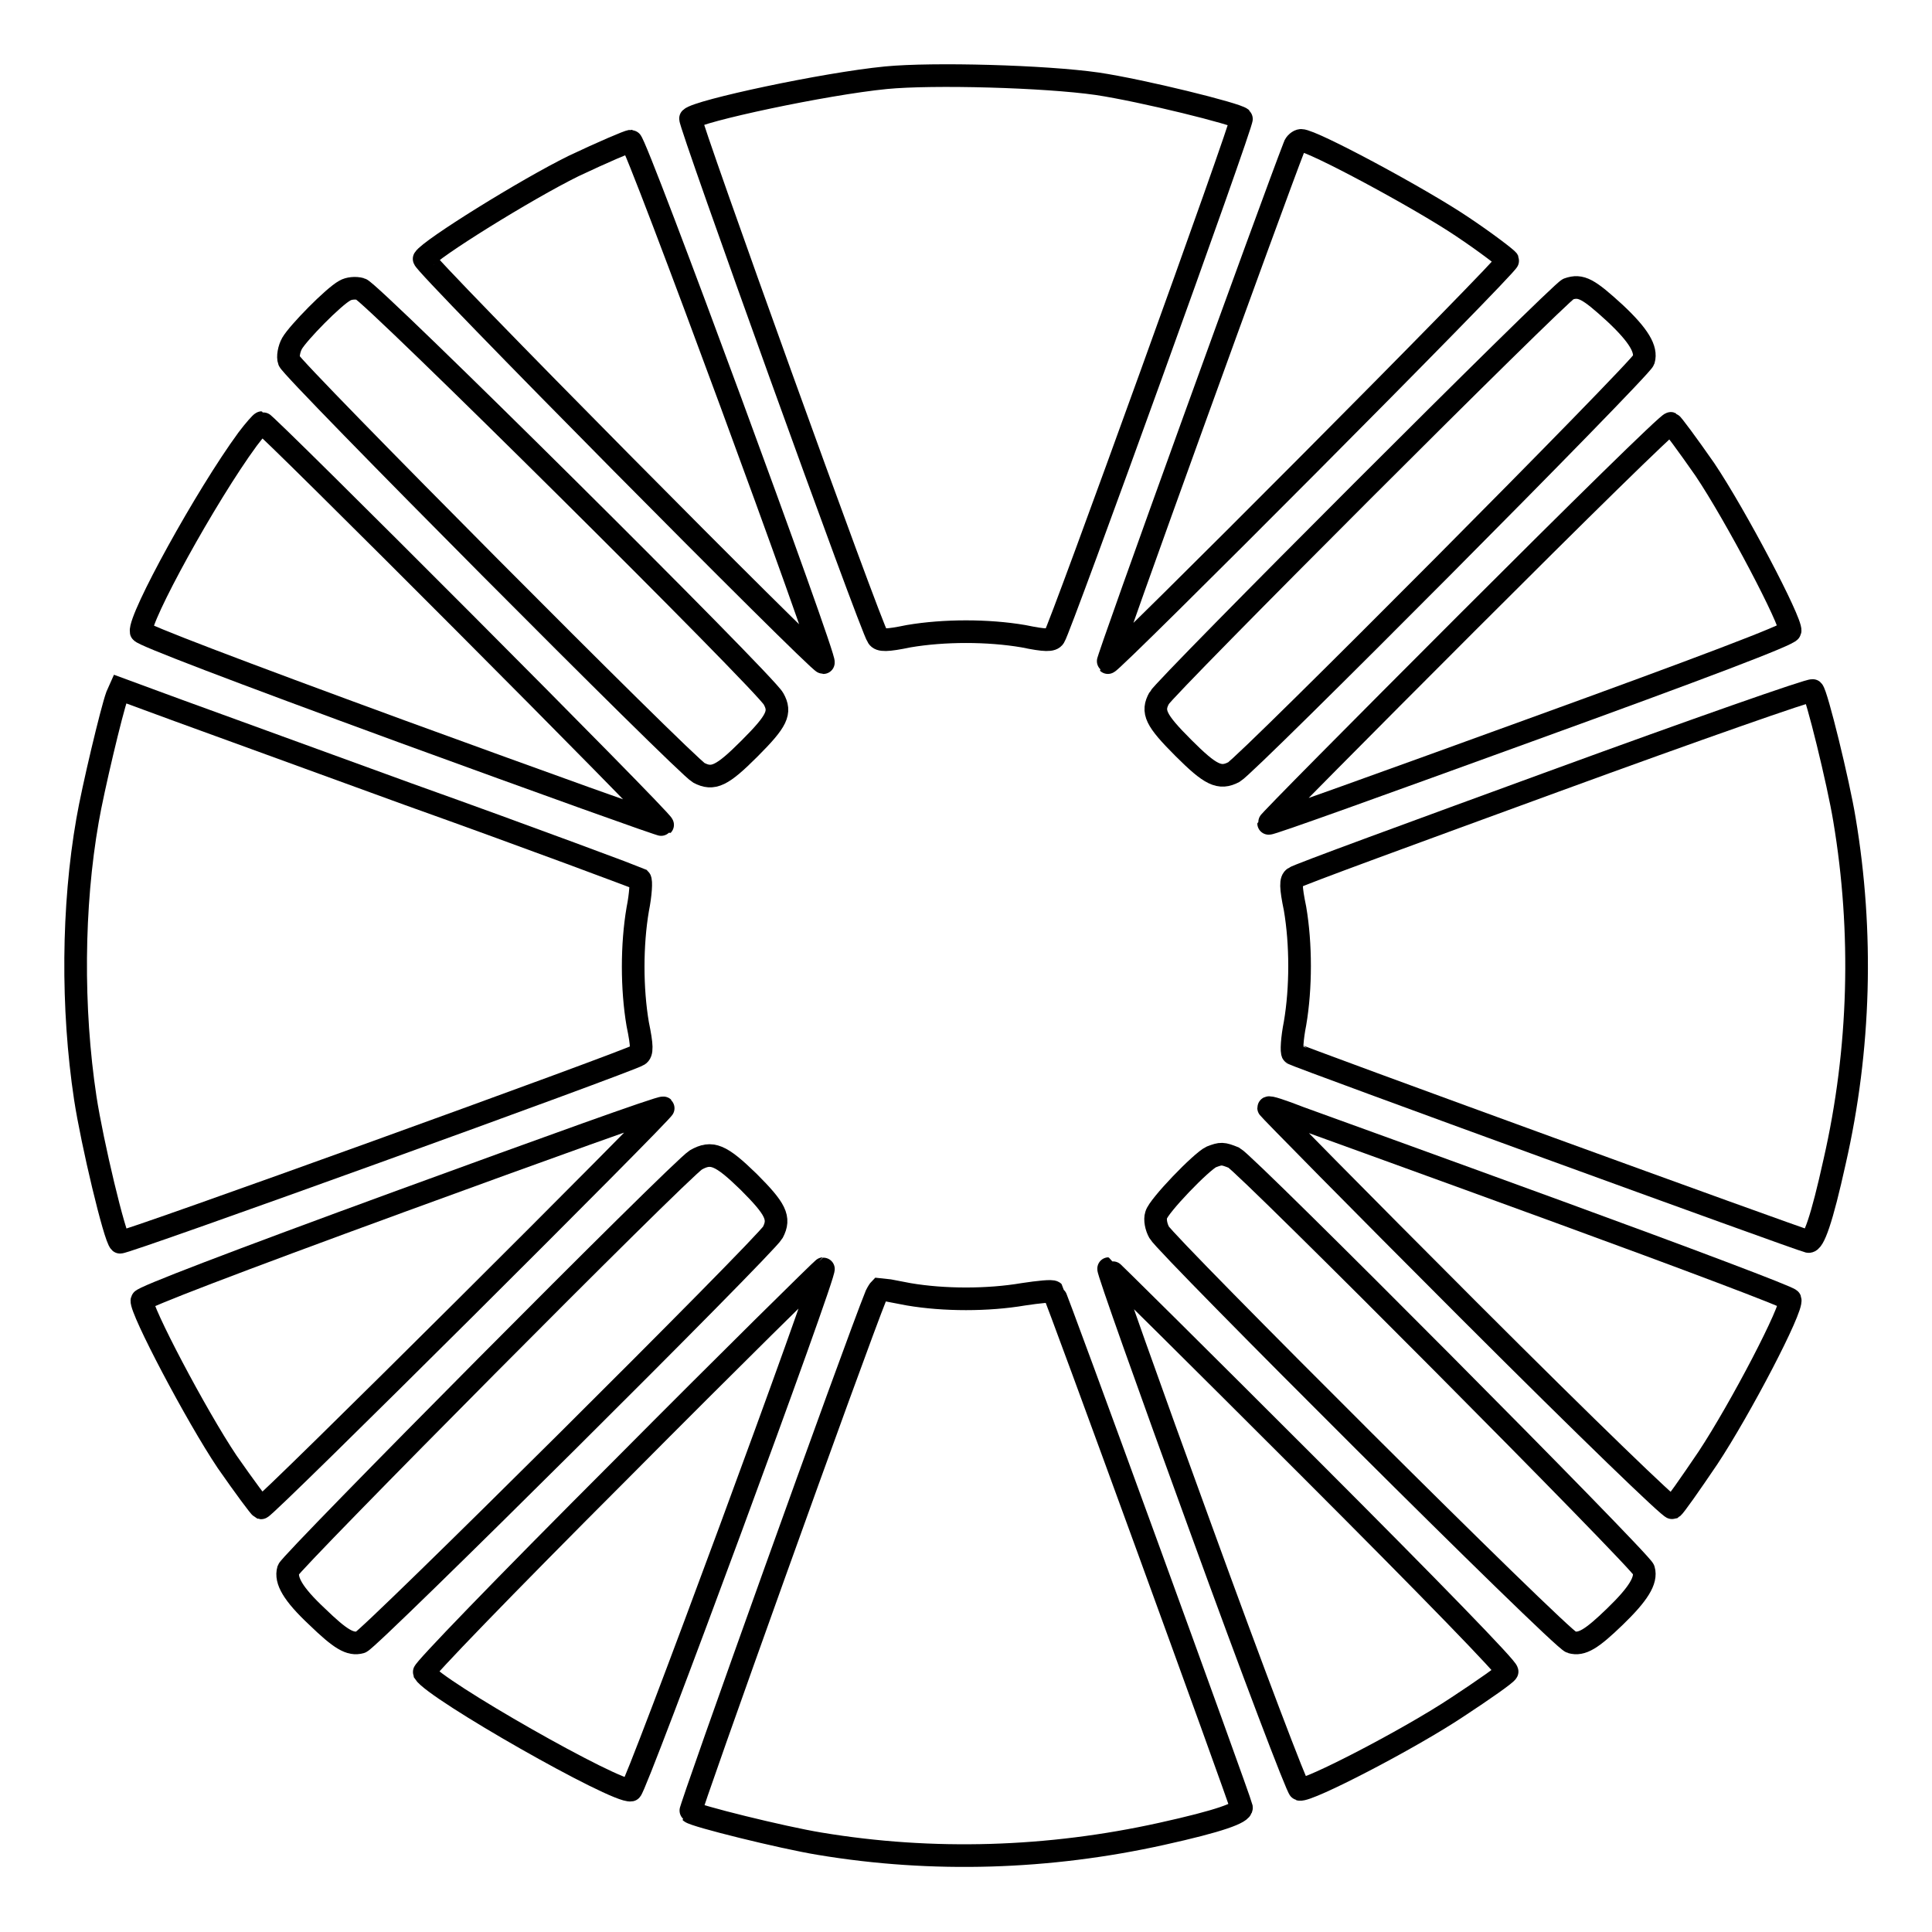
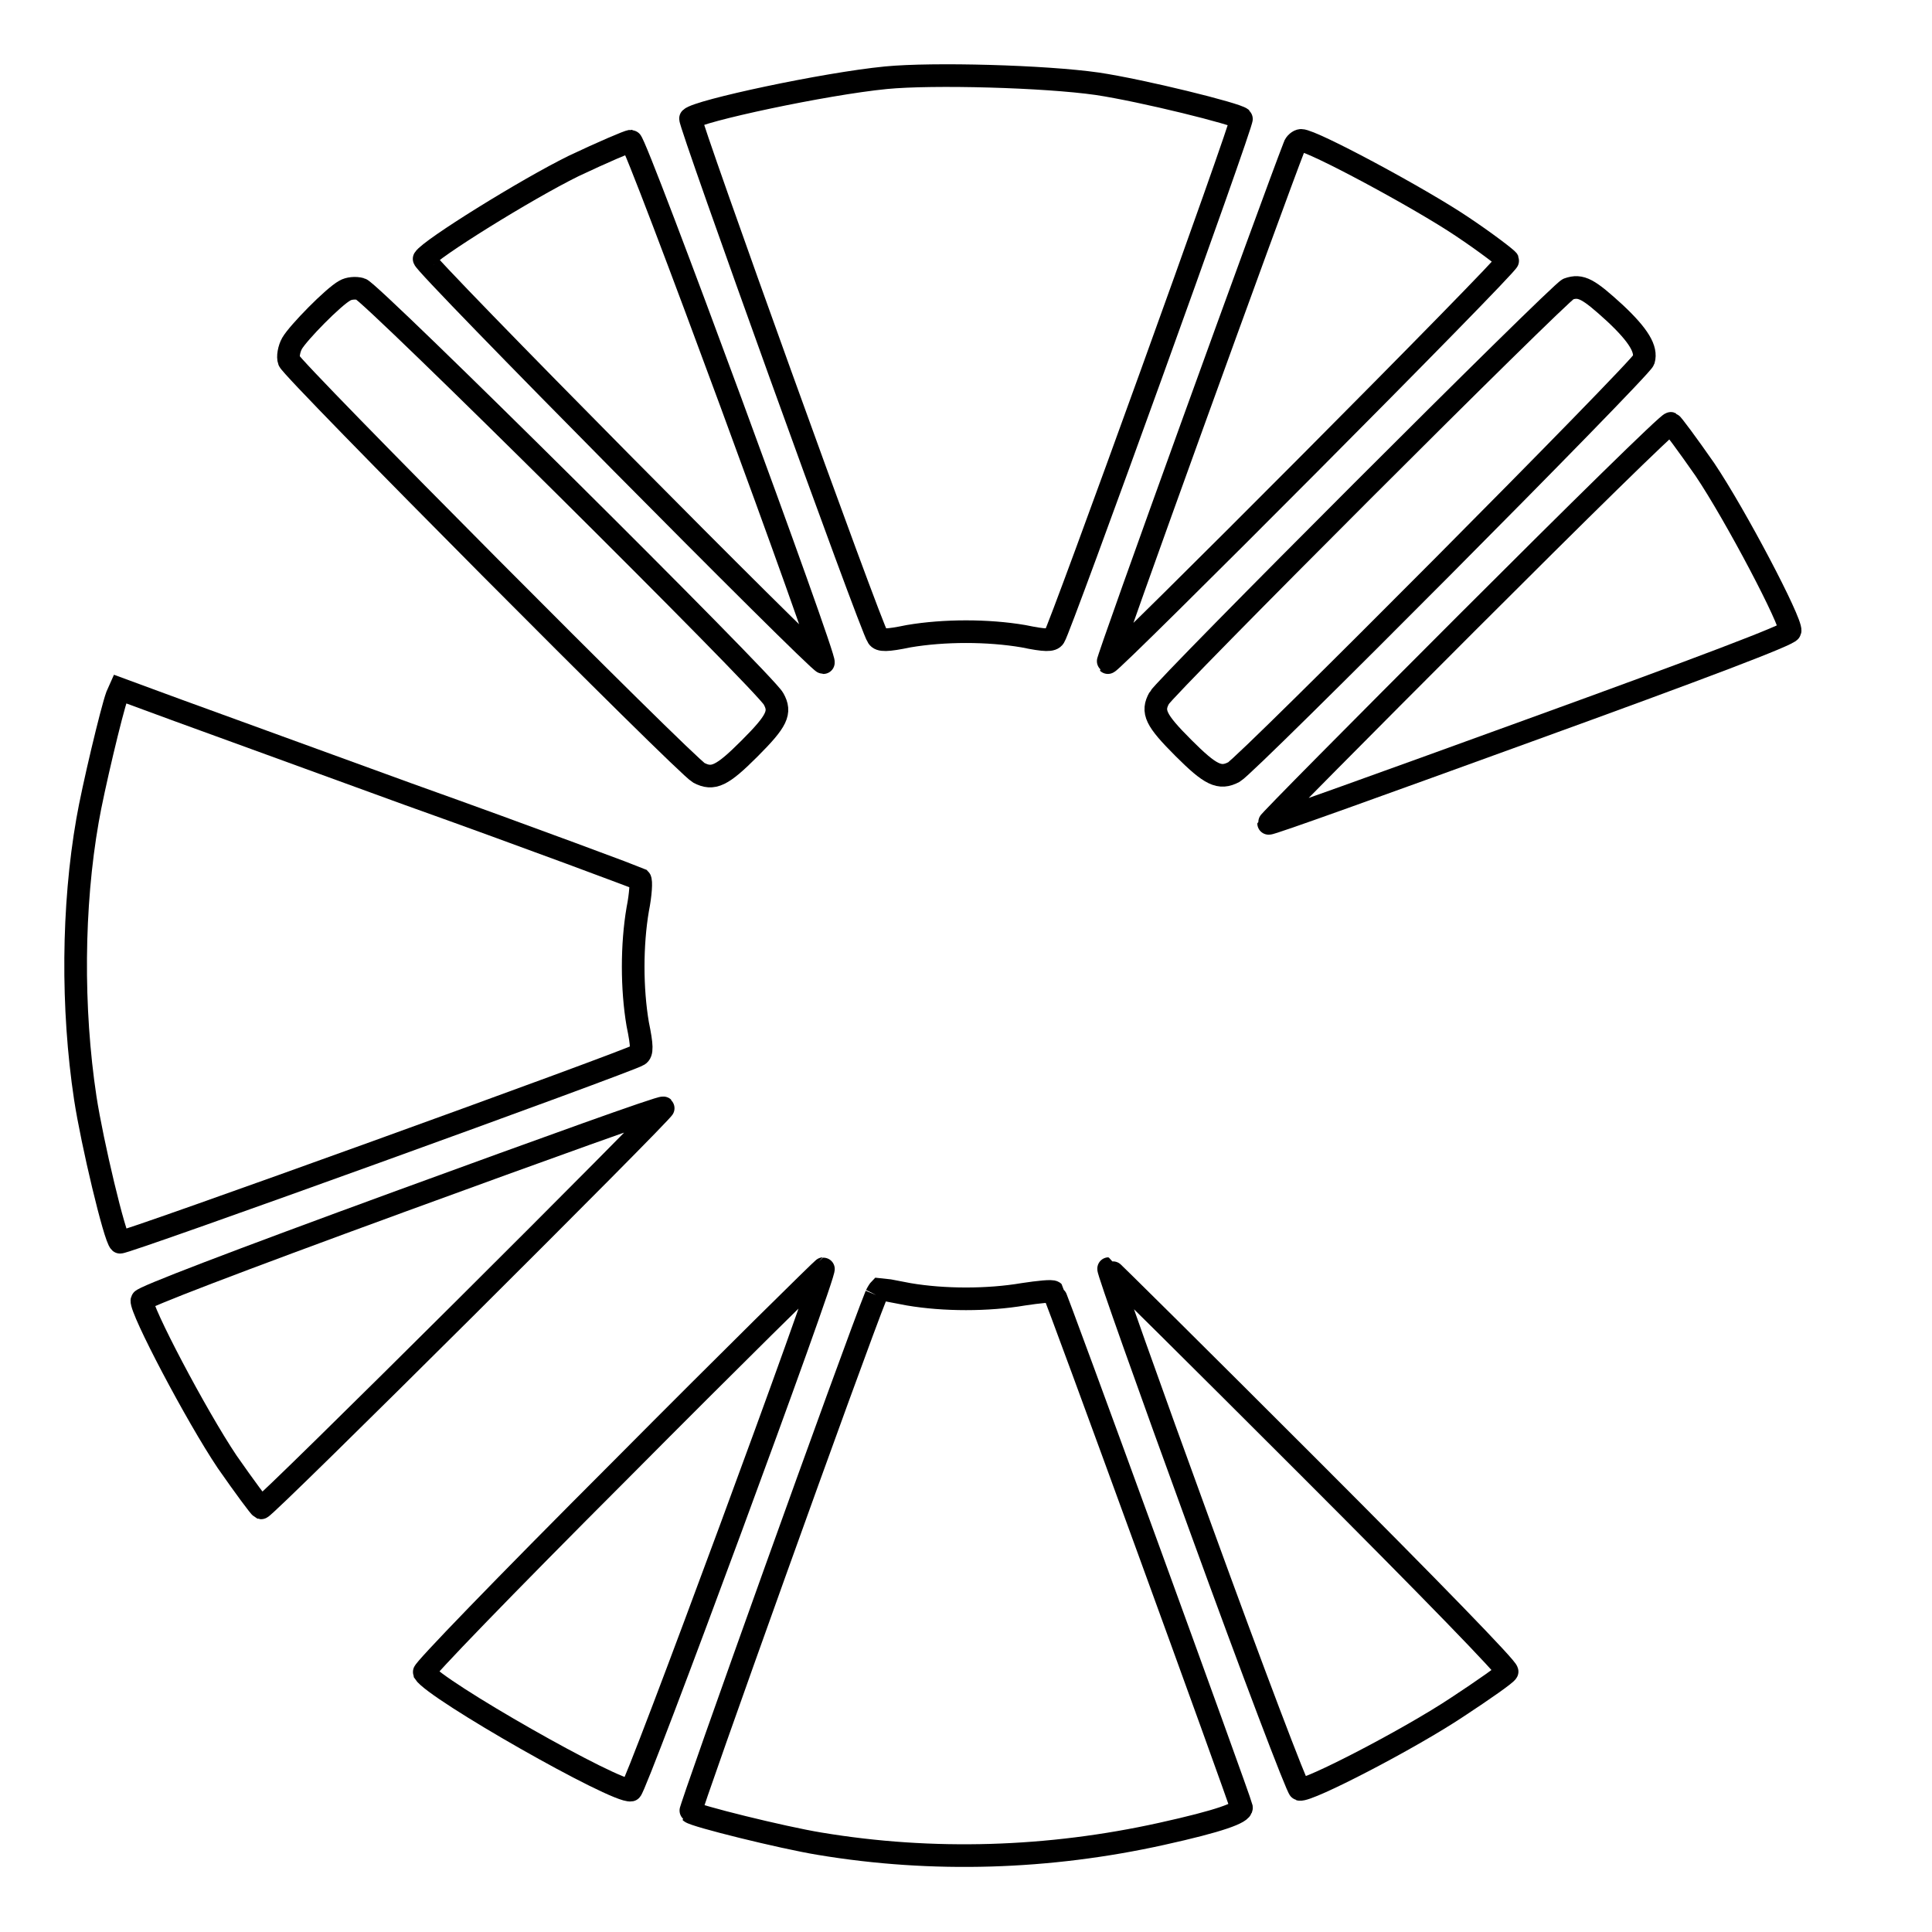
<svg xmlns="http://www.w3.org/2000/svg" version="1.1" x="0px" y="0px" viewBox="0 0 256 256" enable-background="new 0 0 256 256" xml:space="preserve">
  <g>
    <g>
      <g>
        <path stroke-width="3" fill-opacity="0" stroke="#000000" d="M117.4,10.3c-8.2,0.8-24.9,4.4-25.9,5.4c-0.3,0.3,23.9,67.5,24.8,68.7c0.3,0.5,1.2,0.5,4.1-0.1c4.7-0.8,10.5-0.8,15.2,0c2.9,0.6,3.8,0.6,4.1,0.1c0.8-1.2,25.1-68.4,24.8-68.7c-0.6-0.6-13.1-3.7-19.1-4.6C138.4,10.1,123.6,9.7,117.4,10.3z" />
        <path stroke-width="3" fill-opacity="0" stroke="#000000" d="M76,22c-6.3,3.1-19,11-19.8,12.3c-0.3,0.5,52.2,53.5,52.9,53.5c0.6,0-24.8-69-25.5-69.1C83.3,18.7,79.8,20.2,76,22z" />
        <path stroke-width="3" fill-opacity="0" stroke="#000000" d="M171.5,19.4c-2.7,6.9-24.9,68.2-24.7,68.4c0.3,0.3,53.2-52.8,53-53.3c-0.1-0.2-2.8-2.3-6.1-4.5c-5.5-3.7-19.8-11.4-21.3-11.4C172.1,18.6,171.6,19,171.5,19.4z" />
        <path stroke-width="3" fill-opacity="0" stroke="#000000" d="M45.7,38.5c-1.5,0.8-6.2,5.6-7,7c-0.4,0.7-0.6,1.8-0.4,2.3c0.4,1.2,52.5,53.6,54.3,54.6c1.9,1,3.1,0.4,6.7-3.2c3.7-3.7,4.2-4.8,3.2-6.6c-1.1-2.1-53.4-54-54.7-54.3C47.1,38.1,46.2,38.2,45.7,38.5z" />
        <path stroke-width="3" fill-opacity="0" stroke="#000000" d="M207.8,38.3c-1.1,0.4-53.5,52.8-54.2,54.2c-1,1.8-0.5,2.9,3.2,6.6c3.6,3.6,4.8,4.2,6.7,3.2c1.8-1,53.9-53.4,54.3-54.6c0.4-1.4-0.6-3.2-3.8-6.2C210.5,38.3,209.5,37.7,207.8,38.3z" />
-         <path stroke-width="3" fill-opacity="0" stroke="#000000" d="M32.8,58.2c-5.5,7.5-14.4,23.7-14.1,25.5c0.1,0.4,12.4,5.1,34.5,13.2c18.9,6.9,34.5,12.5,34.6,12.4C88.1,109,35.2,56,34.7,56C34.6,56,33.7,57,32.8,58.2z" />
        <path stroke-width="3" fill-opacity="0" stroke="#000000" d="M194.5,82.4c-14.5,14.5-26.4,26.5-26.4,26.7c0,0.2,15.5-5.4,34.5-12.3c22.9-8.3,34.5-12.7,34.6-13.2c0.2-1.2-7.2-15.3-11.3-21.4c-2.3-3.3-4.3-6-4.5-6.1C221.1,56,209,67.9,194.5,82.4z" />
        <path stroke-width="3" fill-opacity="0" stroke="#000000" d="M15.5,92.2c-0.7,1.9-3.2,12.4-3.9,16.5c-2,11.4-2.1,24.9-0.3,36.8c0.9,5.9,3.9,18.5,4.6,19.1c0.3,0.3,67.5-24,68.7-24.8c0.5-0.3,0.5-1.2-0.1-4.1c-0.8-4.7-0.8-10.5,0-15.2c0.4-2,0.5-3.8,0.3-4c-0.2-0.1-14-5.3-30.8-11.3c-16.7-6.1-32.2-11.7-34.3-12.5l-3.8-1.4L15.5,92.2z" />
-         <path stroke-width="3" fill-opacity="0" stroke="#000000" d="M206,103.5c-18.6,6.8-34.2,12.5-34.5,12.8c-0.5,0.3-0.5,1.2,0.1,4.1c0.8,4.7,0.8,10.5,0,15.2c-0.4,2-0.5,3.8-0.3,4c0.3,0.3,67,24.6,68.3,24.9c0.7,0.2,1.8-2.9,3.5-10.6c3.4-14.9,3.8-30.4,1.3-45.3c-0.8-4.9-3.7-16.7-4.2-17.1C240,91.3,224.6,96.7,206,103.5z" />
        <path stroke-width="3" fill-opacity="0" stroke="#000000" d="M53.3,159.1c-22.7,8.3-34.4,12.8-34.5,13.2c-0.2,1.2,7.2,15.3,11.3,21.4c2.3,3.3,4.3,6,4.5,6.1c0.5,0.1,53.6-52.8,53.3-53C87.7,146.6,72.2,152.2,53.3,159.1z" />
-         <path stroke-width="3" fill-opacity="0" stroke="#000000" d="M168.1,146.8c0,0.1,11.9,12.2,26.5,26.8c16.1,16.1,26.7,26.3,27,26.2c0.3-0.2,2.4-3.2,4.7-6.6c4.3-6.5,11.3-19.9,10.9-21c-0.1-0.3-13.9-5.5-30.6-11.6c-16.7-6.1-32.2-11.7-34.4-12.5C169.9,147.2,168.1,146.6,168.1,146.8z" />
-         <path stroke-width="3" fill-opacity="0" stroke="#000000" d="M92.2,153.7c-2.2,1.4-53.6,53.2-54,54.3c-0.4,1.4,0.6,3.2,3.8,6.2c3.1,3,4.4,3.8,5.8,3.4c1.2-0.4,53.6-52.5,54.6-54.3c1-1.9,0.4-3.1-3.2-6.7C95.5,153,94.3,152.5,92.2,153.7z" />
-         <path stroke-width="3" fill-opacity="0" stroke="#000000" d="M160.5,153.3c-1.3,0.6-7,6.5-7.3,7.7c-0.2,0.6,0,1.6,0.4,2.3c1,1.8,53.3,54,54.6,54.3c1.4,0.4,2.7-0.4,5.8-3.4c3.1-3,4.2-4.8,3.8-6.2c-0.4-1.2-52.5-53.6-54.3-54.6C162,152.8,161.8,152.8,160.5,153.3z" />
        <path stroke-width="3" fill-opacity="0" stroke="#000000" d="M82.4,194.6c-16.1,16.1-26.3,26.7-26.2,27c1.4,2.3,25.5,16,27.4,15.6c0.6-0.1,26.1-69.1,25.5-69.1C109,168.1,96.9,180,82.4,194.6z" />
        <path stroke-width="3" fill-opacity="0" stroke="#000000" d="M159.1,202.5c6.9,19,12.8,34.5,13.1,34.6c1.1,0.3,14.6-6.7,20.9-10.9c3.5-2.3,6.5-4.4,6.6-4.7c0.2-0.3-10.1-10.9-26.2-27C159,180,147,168.1,146.9,168.1C146.7,168.1,152.2,183.6,159.1,202.5z" />
-         <path stroke-width="3" fill-opacity="0" stroke="#000000" d="M116.1,171.6c-2.8,6.9-24.8,68.3-24.6,68.5c0.5,0.5,12.2,3.4,17.1,4.2c15,2.5,30.4,2,45.3-1.3c7.7-1.7,10.7-2.8,10.6-3.5c-0.3-1.3-24.6-68-24.9-68.3c-0.2-0.2-2,0-4,0.3c-4.7,0.8-10.5,0.8-15.2,0c-2-0.4-3.7-0.7-3.8-0.7C116.5,170.9,116.3,171.2,116.1,171.6z" />
+         <path stroke-width="3" fill-opacity="0" stroke="#000000" d="M116.1,171.6c-2.8,6.9-24.8,68.3-24.6,68.5c0.5,0.5,12.2,3.4,17.1,4.2c15,2.5,30.4,2,45.3-1.3c7.7-1.7,10.7-2.8,10.6-3.5c-0.3-1.3-24.6-68-24.9-68.3c-0.2-0.2-2,0-4,0.3c-4.7,0.8-10.5,0.8-15.2,0c-2-0.4-3.7-0.7-3.8-0.7C116.5,170.9,116.3,171.2,116.1,171.6" />
      </g>
    </g>
  </g>
</svg>